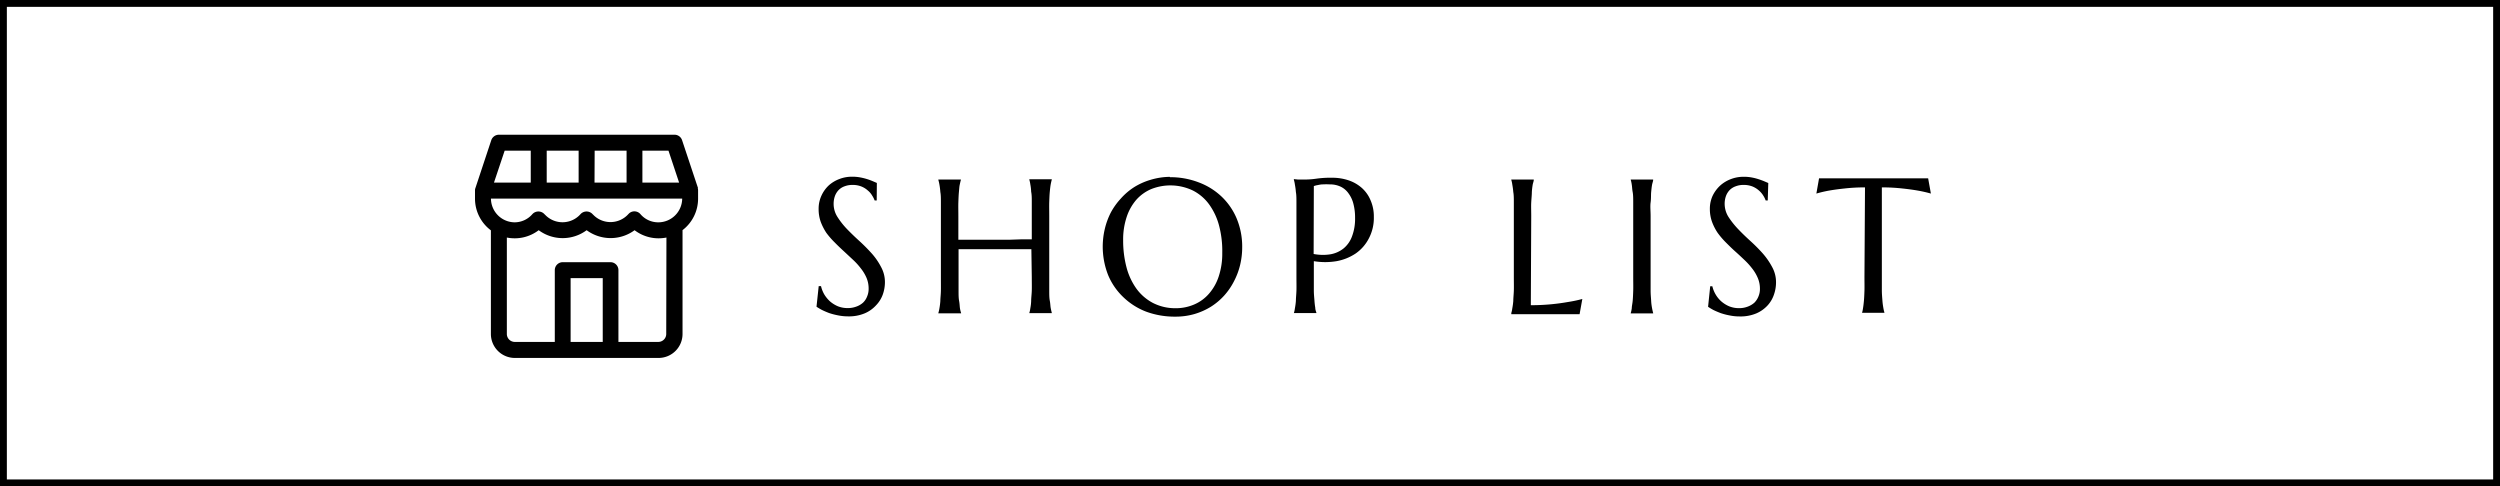
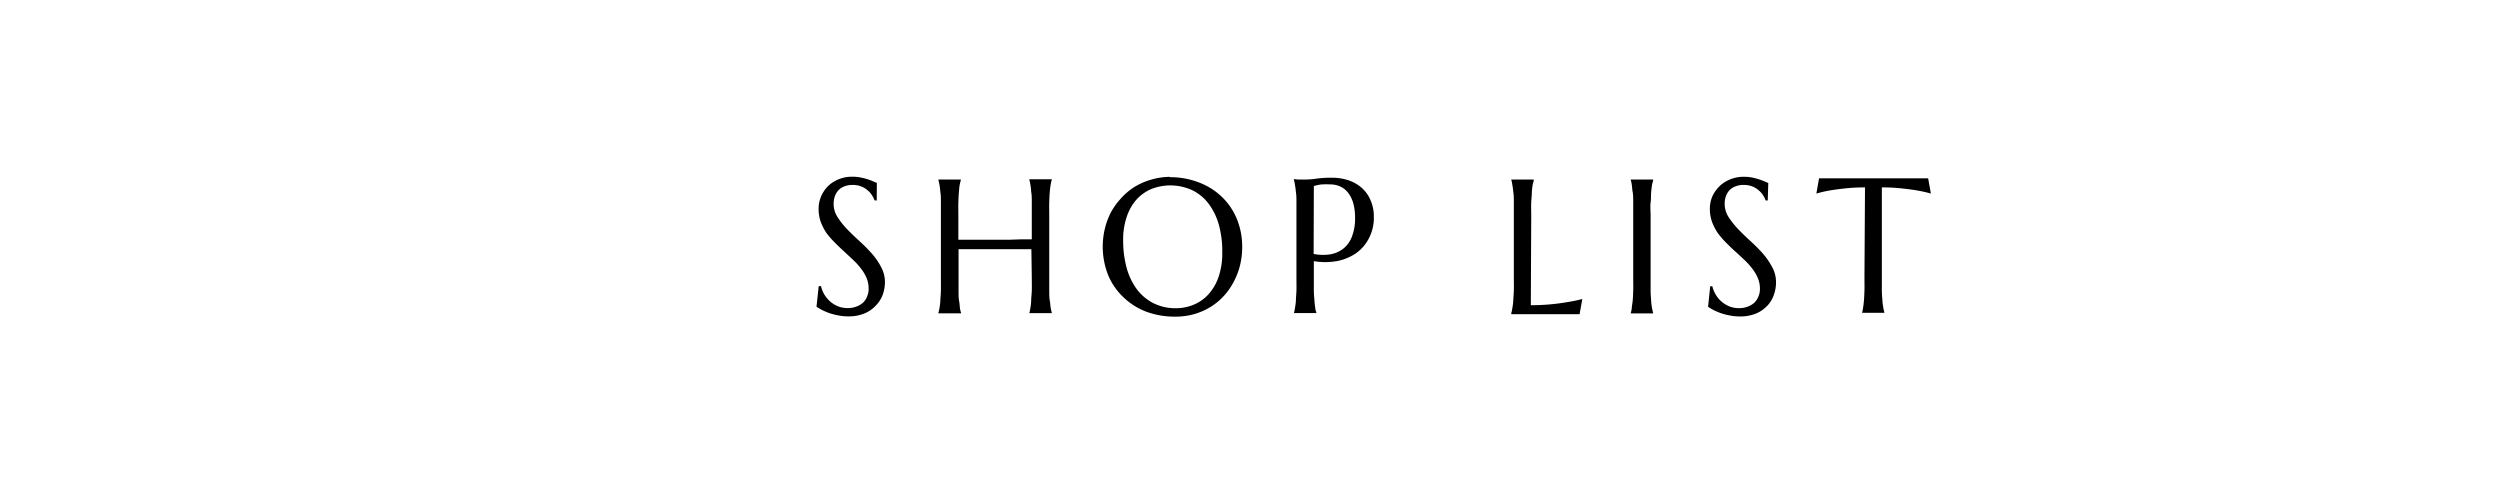
<svg xmlns="http://www.w3.org/2000/svg" viewBox="0 0 365 71">
  <defs>
    <style>.cls-1{fill:none;stroke:#000;stroke-miterlimit:10;}</style>
  </defs>
  <g id="レイヤー_2" data-name="レイヤー 2">
    <g id="PC">
-       <rect class="cls-1" x="0.5" y="0.5" width="364" height="70" />
      <path d="M272.29,27.36a25.65,25.65,0,0,0-2.91.15c-.86.09-1.61.19-2.24.3a17.77,17.77,0,0,0-1.95.45l.39-2.22.49,0,.73,0,.85,0h11.78l.85,0,.74,0,.49,0,.4,2.22a19.37,19.37,0,0,0-2-.45c-.63-.11-1.38-.21-2.24-.3a25.71,25.71,0,0,0-2.92-.15v13q0,1.17,0,2c0,.57.05,1.07.08,1.49s.08.77.13,1.05a5.52,5.52,0,0,0,.16.71v.06h-3.27V45.7a4.33,4.33,0,0,0,.15-.71c.05-.28.09-.63.13-1.05s.06-.92.08-1.49,0-1.26,0-2Zm-14.2,1.91h-.3a3.55,3.55,0,0,0-.35-.71,3.1,3.1,0,0,0-.63-.74,3.27,3.27,0,0,0-.94-.59,3.43,3.43,0,0,0-1.3-.23,3.12,3.12,0,0,0-1.19.21,2.31,2.31,0,0,0-.88.57,2.55,2.55,0,0,0-.52.87,3.39,3.39,0,0,0-.18,1.13,3.62,3.62,0,0,0,.55,1.88,12,12,0,0,0,1.4,1.77c.55.58,1.15,1.16,1.8,1.75A23.77,23.77,0,0,1,257.36,37a10.44,10.44,0,0,1,1.38,2,4.56,4.56,0,0,1,.56,2.21A5.41,5.41,0,0,1,259,43a4.39,4.39,0,0,1-.94,1.6,4.8,4.8,0,0,1-1.65,1.16,5.93,5.93,0,0,1-2.41.44,7.17,7.17,0,0,1-1.49-.15,9.11,9.11,0,0,1-1.3-.34c-.39-.15-.75-.3-1.07-.46a8.34,8.34,0,0,1-.76-.46l.31-3H250a4.36,4.36,0,0,0,.5,1.23,4.13,4.13,0,0,0,.83,1,4.35,4.35,0,0,0,1.15.71,3.8,3.8,0,0,0,1.41.26,3.43,3.43,0,0,0,1.24-.21,3.08,3.08,0,0,0,1-.58,2.67,2.67,0,0,0,.6-.91,2.78,2.78,0,0,0,.22-1.13,4,4,0,0,0-.32-1.59,6,6,0,0,0-.83-1.39,10.5,10.5,0,0,0-1.16-1.27c-.43-.41-.87-.82-1.33-1.23s-.9-.85-1.34-1.29A11.71,11.71,0,0,1,250.78,34a7.56,7.56,0,0,1-.82-1.6,5.51,5.51,0,0,1-.32-1.89,4.49,4.49,0,0,1,.41-1.94,5,5,0,0,1,1.11-1.49,4.94,4.94,0,0,1,1.57-.94,5.13,5.13,0,0,1,1.81-.33,6.22,6.22,0,0,1,1.26.11,7.55,7.55,0,0,1,1,.26q.46.15.81.3l.56.24Zm-20,16.43a4.33,4.33,0,0,0,.15-.71c0-.28.09-.63.13-1.05s.06-.92.08-1.49,0-1.26,0-2v-8.9c0-.77,0-1.45,0-2s0-1.09-.08-1.51-.08-.78-.13-1.06a4.57,4.57,0,0,0-.15-.71v-.06h3.27v.06c0,.19-.11.43-.16.71s-.09.64-.13,1.06,0,.93-.08,1.51,0,1.25,0,2v8.9q0,1.17,0,2c0,.57.06,1.07.08,1.49s.08.77.13,1.05.11.52.16.71v.06h-3.27Zm-14.59-1.14c1.07,0,2.06-.05,3-.14s1.69-.2,2.37-.32a18.83,18.83,0,0,0,2.15-.45l-.4,2.22-.49,0-.74,0-.85,0-.83,0h-7.06V45.7a4.33,4.33,0,0,0,.15-.71,9.68,9.68,0,0,0,.14-1.05c0-.42.06-.92.08-1.49s0-1.26,0-2v-8.9c0-.77,0-1.45,0-2s0-1.09-.08-1.51a9.9,9.9,0,0,0-.14-1.06,4.57,4.57,0,0,0-.15-.71v-.06h3.28v.06c0,.19-.11.43-.16.71a10.56,10.56,0,0,0-.12,1.06c0,.42-.06.93-.09,1.51s0,1.25,0,2Zm-34.6-18.41.58.06.57,0h.67a11.61,11.61,0,0,0,1.44-.12,14.9,14.9,0,0,1,2.32-.14,7.53,7.53,0,0,1,2.42.38,5.64,5.64,0,0,1,1.94,1.12,5,5,0,0,1,1.27,1.81,5.87,5.87,0,0,1,.47,2.4,6.4,6.4,0,0,1-.73,3.15A6,6,0,0,1,197.94,37a7.34,7.34,0,0,1-2.8,1.13,10,10,0,0,1-3.32,0v2.27c0,.78,0,1.46,0,2s.06,1.07.09,1.49a10.32,10.32,0,0,0,.12,1.05c0,.29.11.52.16.71v.06h-3.28V45.7a4.33,4.33,0,0,0,.15-.71,9.68,9.68,0,0,0,.14-1.05c0-.42.06-.92.08-1.49s0-1.26,0-2v-8.9c0-.77,0-1.45,0-2s0-1.09-.08-1.51a9.9,9.9,0,0,0-.14-1.06,4.57,4.57,0,0,0-.15-.71Zm2.89,10.93a7,7,0,0,0,2.44.05,4.21,4.21,0,0,0,1.92-.85,4.1,4.1,0,0,0,1.24-1.76,7.21,7.21,0,0,0,.45-2.71,7.82,7.82,0,0,0-.23-2,4.29,4.29,0,0,0-.7-1.54,3,3,0,0,0-1.14-1,3.66,3.66,0,0,0-1.63-.35,10.14,10.14,0,0,0-1,0c-.29,0-.54.06-.74.1a3,3,0,0,0-.58.15ZM171.59,45a6.78,6.78,0,0,0,2.77-.55,5.93,5.93,0,0,0,2.16-1.58,7.24,7.24,0,0,0,1.42-2.53,10.56,10.56,0,0,0,.51-3.4A14.56,14.56,0,0,0,178,33a9.34,9.34,0,0,0-1.44-3.12,6.67,6.67,0,0,0-2.39-2.06,7.59,7.59,0,0,0-6.1-.21,6.12,6.12,0,0,0-2.17,1.56,7.32,7.32,0,0,0-1.41,2.52,10.41,10.41,0,0,0-.51,3.39,15.34,15.34,0,0,0,.48,3.91,9.48,9.48,0,0,0,1.44,3.13,7,7,0,0,0,2.39,2.09A7.12,7.12,0,0,0,171.59,45Zm-.78-19.13a11.54,11.54,0,0,1,4.21.76,9.85,9.85,0,0,1,3.35,2.09,9.46,9.46,0,0,1,2.2,3.22,10.65,10.65,0,0,1,.79,4.17,11,11,0,0,1-.3,2.56,10.31,10.31,0,0,1-.89,2.38,9.7,9.7,0,0,1-1.42,2.08,9.32,9.32,0,0,1-1.94,1.64,9.78,9.78,0,0,1-2.39,1.07,9.93,9.93,0,0,1-2.83.39,12.08,12.08,0,0,1-4.23-.72A9.89,9.89,0,0,1,164,43.38a9.44,9.44,0,0,1-2.21-3.21,11.31,11.31,0,0,1-.49-6.74,10.62,10.62,0,0,1,.88-2.4A9.87,9.87,0,0,1,163.63,29a9.31,9.31,0,0,1,1.93-1.66,9.67,9.67,0,0,1,2.4-1.08A10.12,10.12,0,0,1,170.81,25.82ZM150.58,36.38h-1.37l-1.79,0-2,0h-2c-.66,0-1.3,0-1.9,0l-1.57,0v4.06q0,1.17,0,2c0,.57,0,1.07.08,1.49s.08.77.12,1.05.11.52.17.71v.06H137V45.7a5.52,5.52,0,0,0,.16-.71,10,10,0,0,0,.13-1.05c0-.42.07-.92.08-1.49s0-1.26,0-2v-8.9c0-.77,0-1.45,0-2s0-1.09-.08-1.51a10.22,10.22,0,0,0-.13-1.06,5.94,5.94,0,0,0-.16-.71v-.06h3.29v.06c-.06.19-.11.43-.17.71s-.08.64-.12,1.06-.06.93-.08,1.51,0,1.25,0,2V35l1.61,0h1.89l2,0,2,0,1.78-.06,1.44,0V31.51c0-.77,0-1.45,0-2s0-1.09-.09-1.51a6.78,6.78,0,0,0-.12-1.06,4.57,4.57,0,0,0-.15-.71v-.06h3.28v.06c-.05.19-.11.43-.16.71s-.09.64-.13,1.06-.06.93-.08,1.51,0,1.25,0,2v8.9c0,.78,0,1.46,0,2s0,1.07.08,1.49.08.77.13,1.05.11.52.16.71v.06h-3.28V45.7a4.33,4.33,0,0,0,.15-.71,6.64,6.64,0,0,0,.12-1.05c0-.42.07-.92.09-1.49s0-1.26,0-2ZM128,29.27h-.3a3.65,3.65,0,0,0-.36-.71,2.7,2.7,0,0,0-.63-.74,3.14,3.14,0,0,0-.94-.59,3.39,3.39,0,0,0-1.3-.23,3.16,3.16,0,0,0-1.19.21,2.27,2.27,0,0,0-.87.57,2.55,2.55,0,0,0-.52.87,3.39,3.39,0,0,0-.18,1.13,3.53,3.53,0,0,0,.55,1.88,11.31,11.31,0,0,0,1.39,1.77c.56.58,1.16,1.16,1.81,1.75s1.24,1.19,1.8,1.81a9.61,9.61,0,0,1,1.38,2,4.56,4.56,0,0,1,.56,2.21,5.4,5.4,0,0,1-.31,1.79,4.42,4.42,0,0,1-1,1.6,4.71,4.71,0,0,1-1.65,1.16,5.93,5.93,0,0,1-2.41.44,7.24,7.24,0,0,1-1.49-.15,9.87,9.87,0,0,1-1.3-.34c-.39-.15-.74-.3-1.06-.46a8.68,8.68,0,0,1-.77-.46l.32-3h.34a4.34,4.34,0,0,0,.49,1.23,4.63,4.63,0,0,0,.83,1,4.35,4.35,0,0,0,1.15.71,3.8,3.8,0,0,0,1.41.26,3.49,3.49,0,0,0,1.25-.21,2.92,2.92,0,0,0,1-.58,2.41,2.41,0,0,0,.6-.91,2.78,2.78,0,0,0,.22-1.13,4,4,0,0,0-.31-1.59,6.06,6.06,0,0,0-.84-1.39,9.73,9.73,0,0,0-1.16-1.27l-1.32-1.23c-.46-.42-.91-.85-1.34-1.29A11.8,11.8,0,0,1,120.65,34a8.06,8.06,0,0,1-.82-1.6,5.51,5.51,0,0,1-.31-1.89,4.49,4.49,0,0,1,.41-1.94A4.73,4.73,0,0,1,121,27.07a4.83,4.83,0,0,1,1.57-.94,5,5,0,0,1,1.8-.33,6.16,6.16,0,0,1,1.26.11,8.6,8.6,0,0,1,1.83.56l.56.24Z" />
-       <path d="M96.11,32.46a3.41,3.41,0,0,1-2.61-1.2,1.16,1.16,0,0,0-1.65-.11l-.11.11a3.51,3.51,0,0,1-4.95.27l-.28-.27a1.19,1.19,0,0,0-1.69-.06l-.06.06a3.51,3.51,0,0,1-5,.27l-.28-.27a1.19,1.19,0,0,0-1.69-.06l-.06.06a3.44,3.44,0,0,1-2.61,1.2A3.49,3.49,0,0,1,71.68,29H99.6A3.49,3.49,0,0,1,96.11,32.46Zm1.16,16.3a1.16,1.16,0,0,1-1.16,1.16H90.29V39.44a1.16,1.16,0,0,0-1.16-1.16h-7A1.16,1.16,0,0,0,81,39.44V49.92H75.16A1.16,1.16,0,0,1,74,48.75V34.68a5.78,5.78,0,0,0,4.65-1.07,5.88,5.88,0,0,0,7,0,5.9,5.9,0,0,0,7,0,5.78,5.78,0,0,0,4.65,1.07ZM88,49.92H83.31V40.61H88ZM73.68,22h3.81v4.66H72.12Zm6.14,0h4.66v4.66H79.82Zm7,0h4.66v4.66H86.8Zm7,0H97.6l1.55,4.66H93.79V22Zm8.09,5.46-2.33-7a1.16,1.16,0,0,0-1.1-.79H72.84a1.18,1.18,0,0,0-1.11.79l-2.32,7a.92.92,0,0,0-.06.33V29a5.78,5.78,0,0,0,2.32,4.63V48.76a3.5,3.5,0,0,0,3.49,3.5h21a3.5,3.5,0,0,0,3.49-3.5V33.6A5.78,5.78,0,0,0,101.92,29v-1.2A1.13,1.13,0,0,0,101.87,27.45Z" />
    </g>
  </g>
</svg>